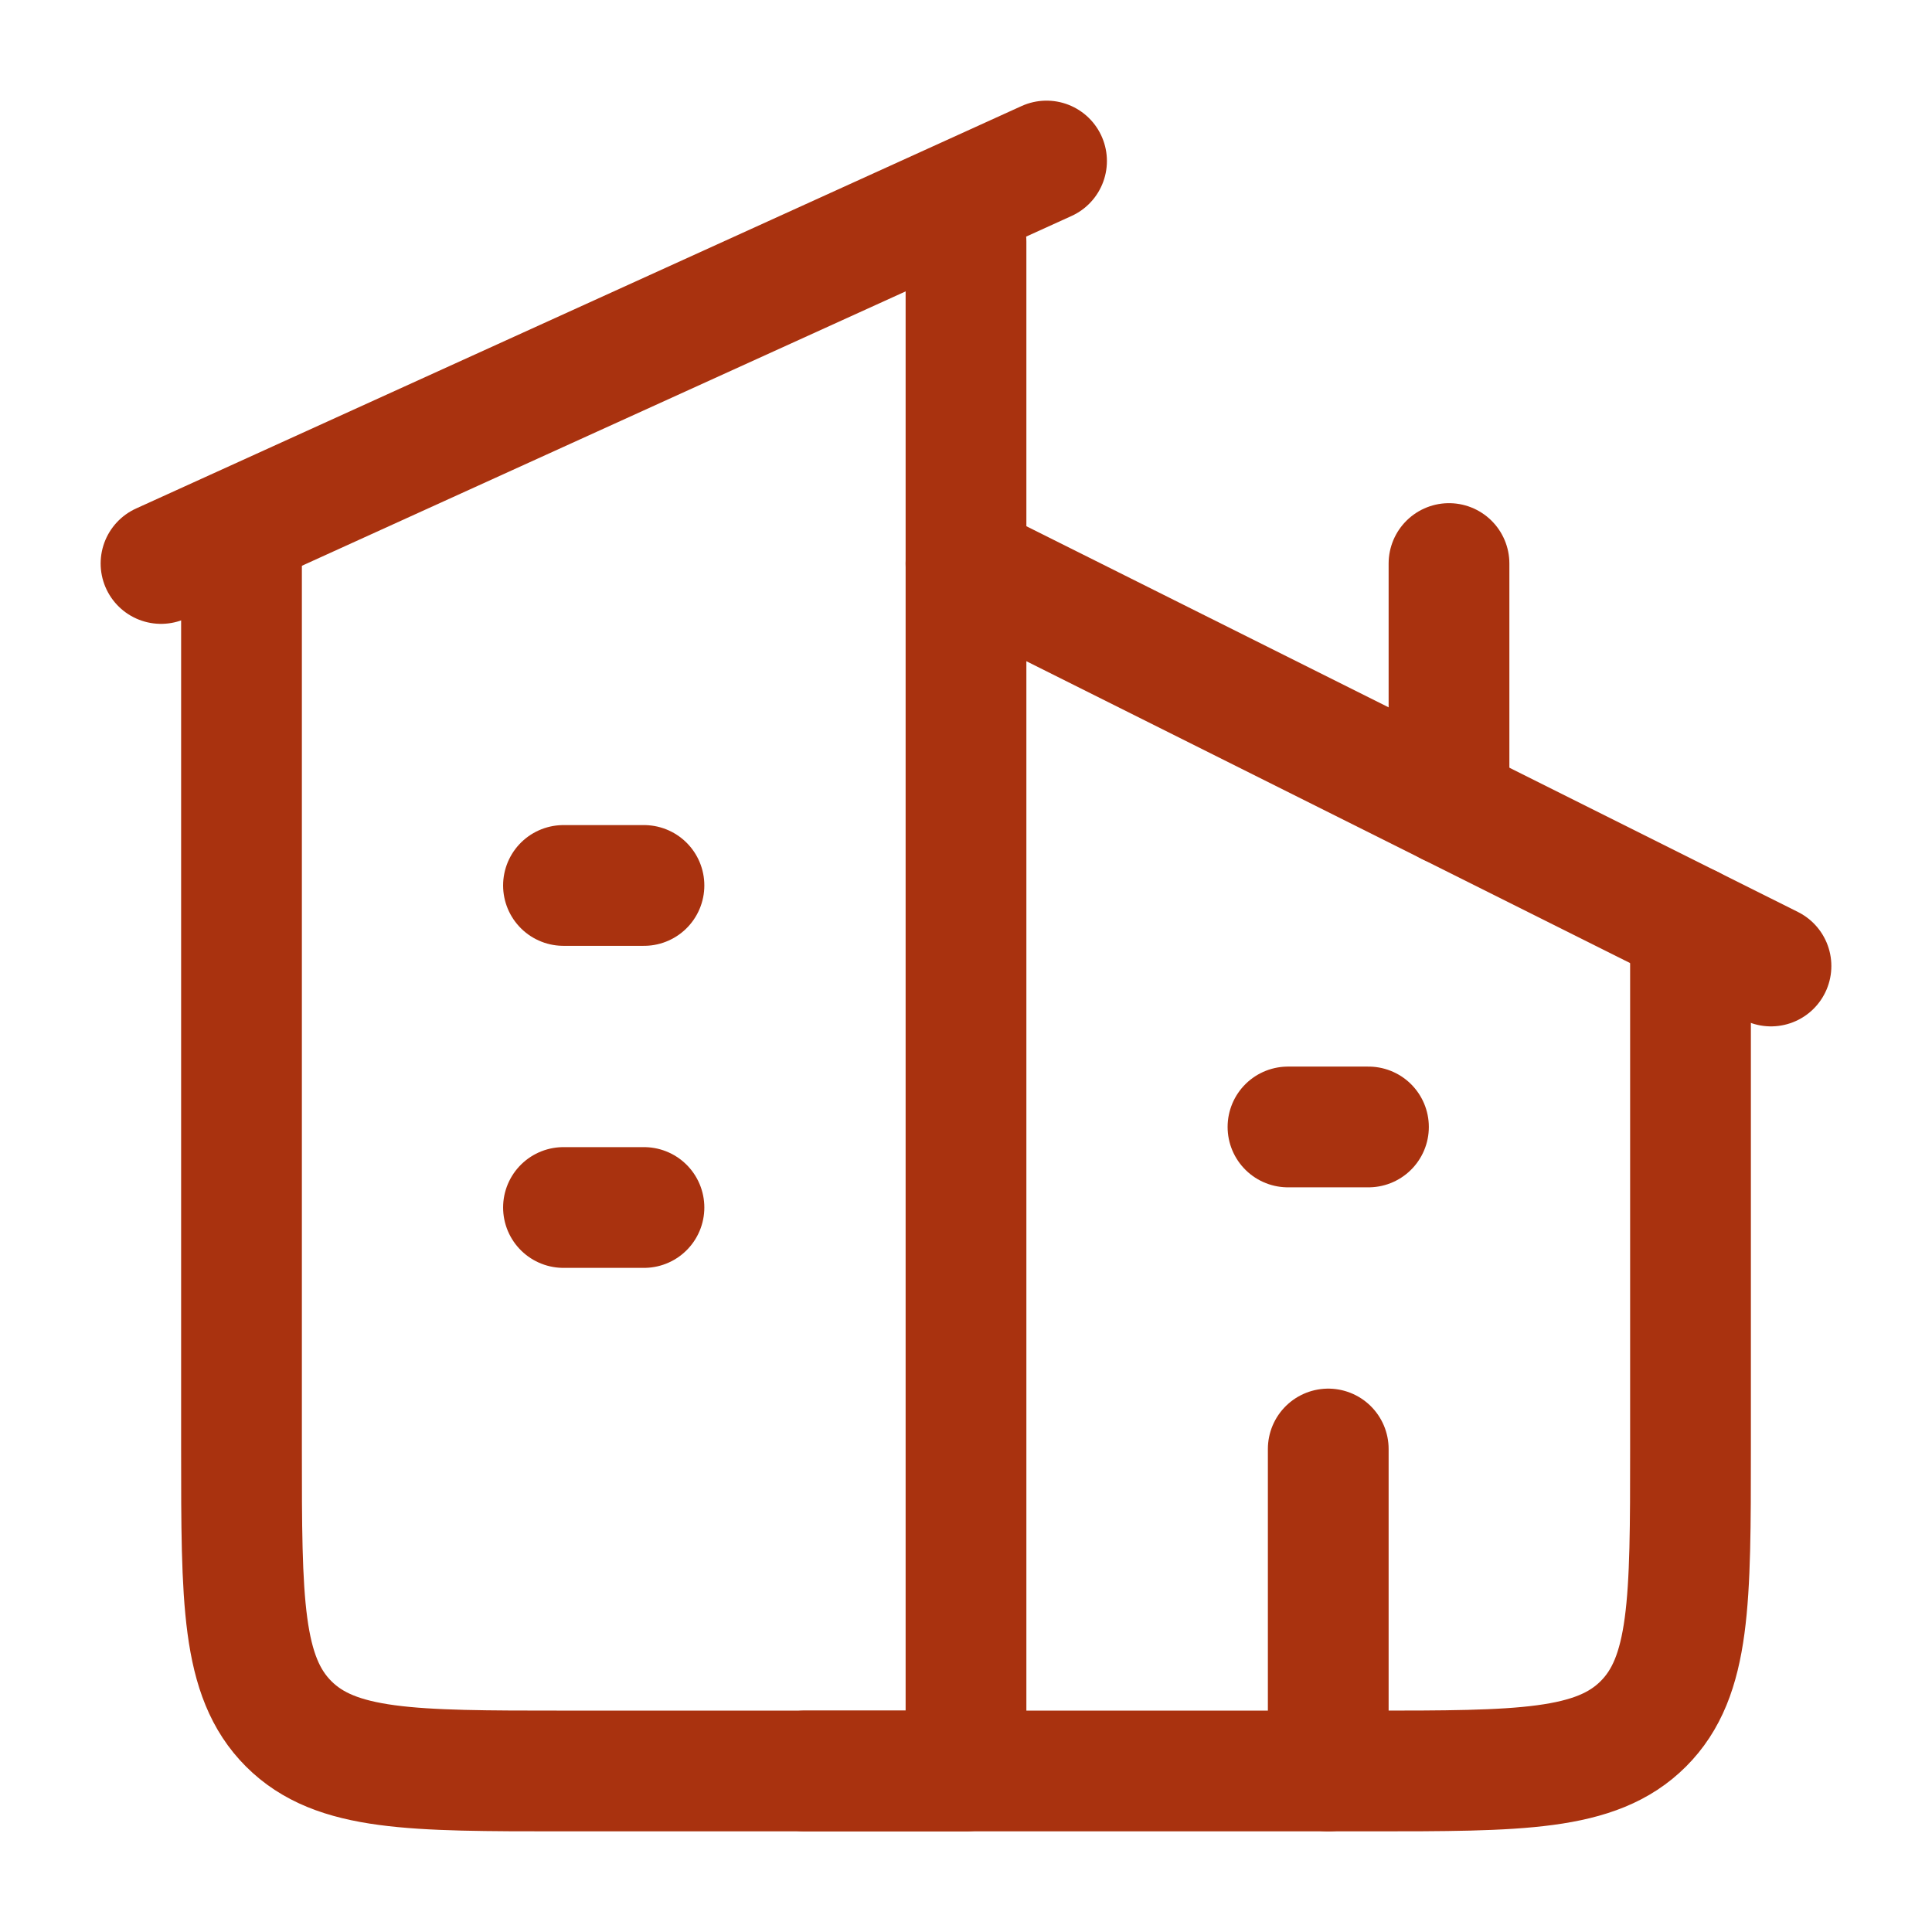
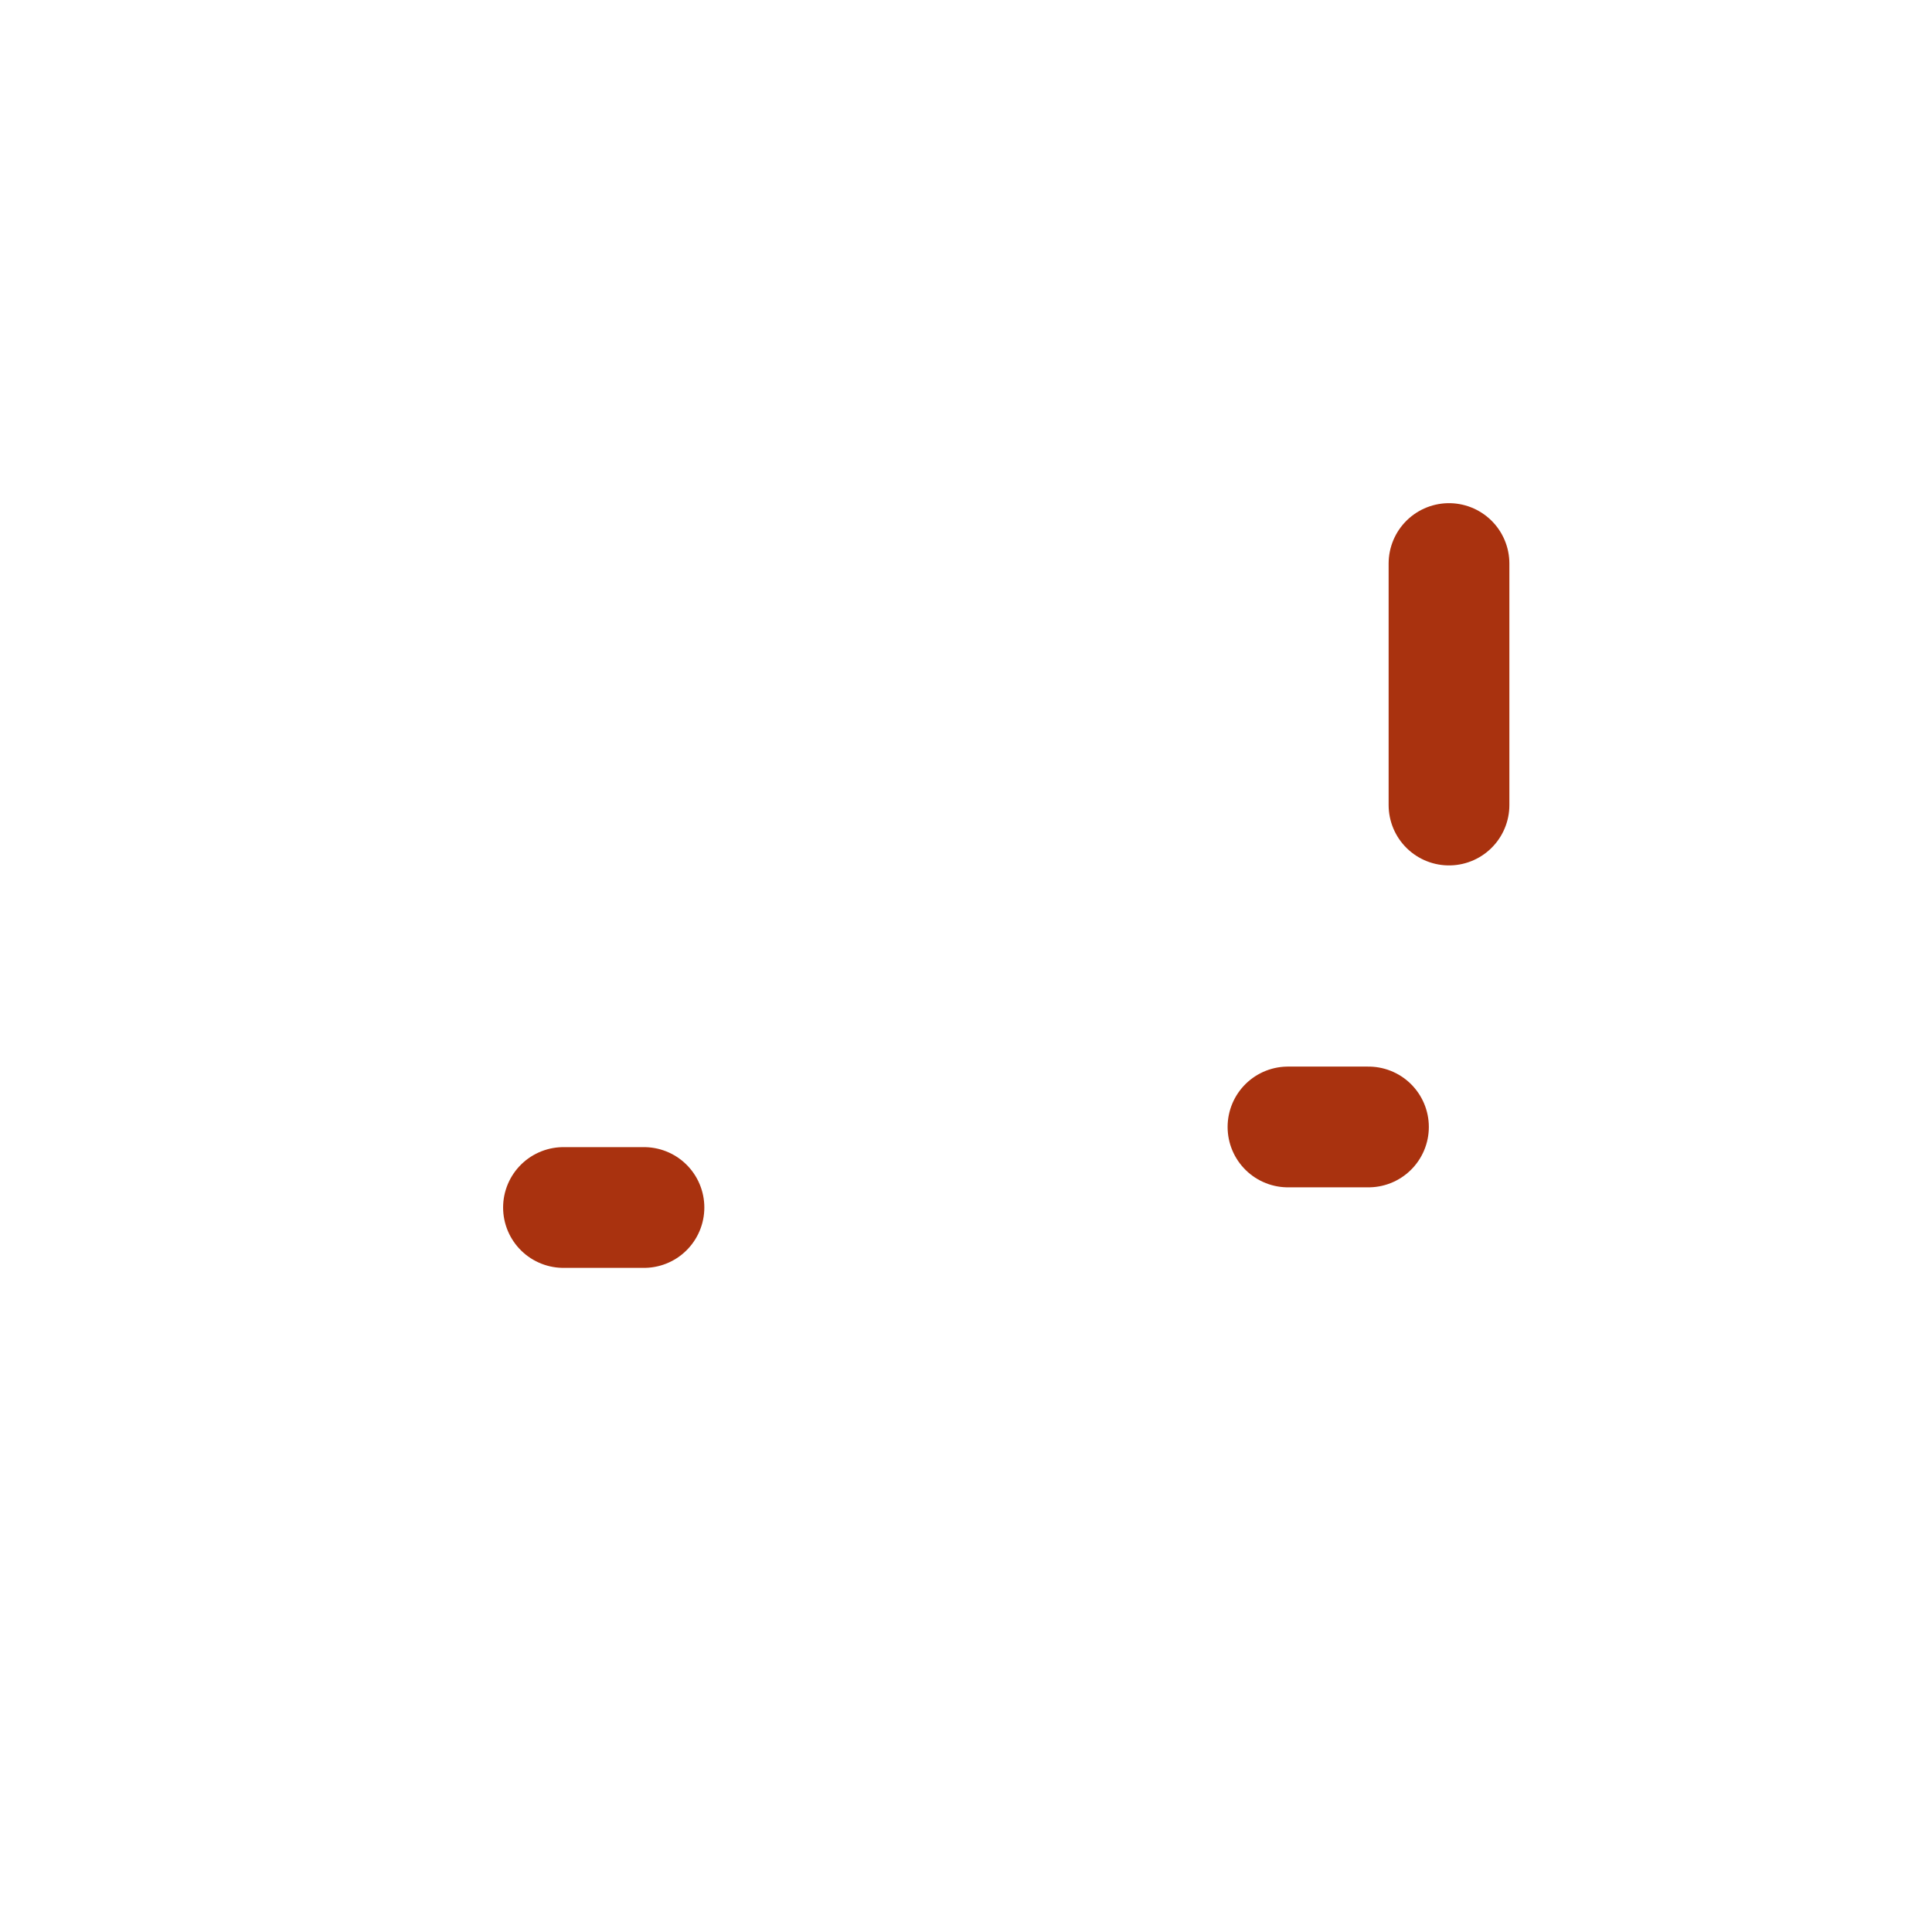
<svg xmlns="http://www.w3.org/2000/svg" width="32" height="32" viewBox="0 0 32 32" fill="none">
-   <path d="M17.334 2.667L2.667 9.333" stroke="#A9320F" stroke-width="2" stroke-linecap="round" stroke-linejoin="round" />
-   <path d="M16 4V29.333H9.333C6.819 29.333 5.562 29.333 4.781 28.552C4 27.771 4 26.514 4 24V9.333" stroke="#A9320F" stroke-width="2" stroke-linecap="round" stroke-linejoin="round" />
-   <path d="M16 9.334L29.333 16" stroke="#A9320F" stroke-width="2" stroke-linecap="round" stroke-linejoin="round" />
-   <path d="M13.333 29.333H22.666C25.18 29.333 26.438 29.333 27.219 28.552C28 27.771 28 26.514 28 24V15.334" stroke="#A9320F" stroke-width="2" stroke-linecap="round" stroke-linejoin="round" />
  <path d="M24 13.334V9.334" stroke="#A9320F" stroke-width="2" stroke-linecap="round" stroke-linejoin="round" />
-   <path d="M9.333 14.666H10.666M9.333 20H10.666" stroke="#A9320F" stroke-width="2" stroke-linecap="round" stroke-linejoin="round" />
+   <path d="M9.333 14.666M9.333 20H10.666" stroke="#A9320F" stroke-width="2" stroke-linecap="round" stroke-linejoin="round" />
  <path d="M21.333 18.666H22.666" stroke="#A9320F" stroke-width="2" stroke-linecap="round" stroke-linejoin="round" />
-   <path d="M22 29.333V24" stroke="#A9320F" stroke-width="2" stroke-linecap="round" stroke-linejoin="round" />
</svg>